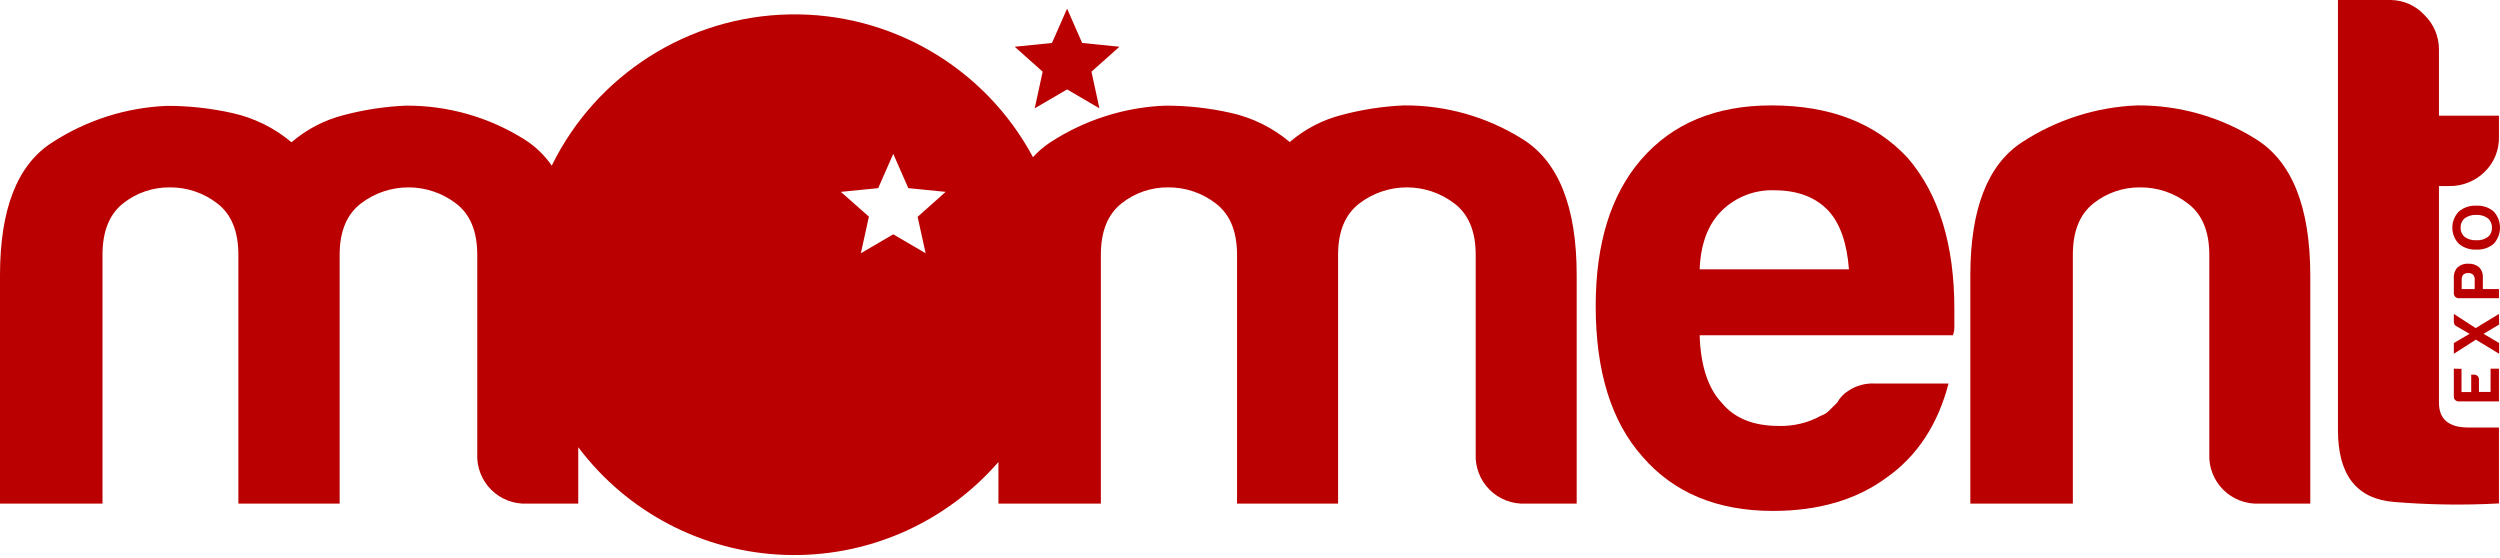
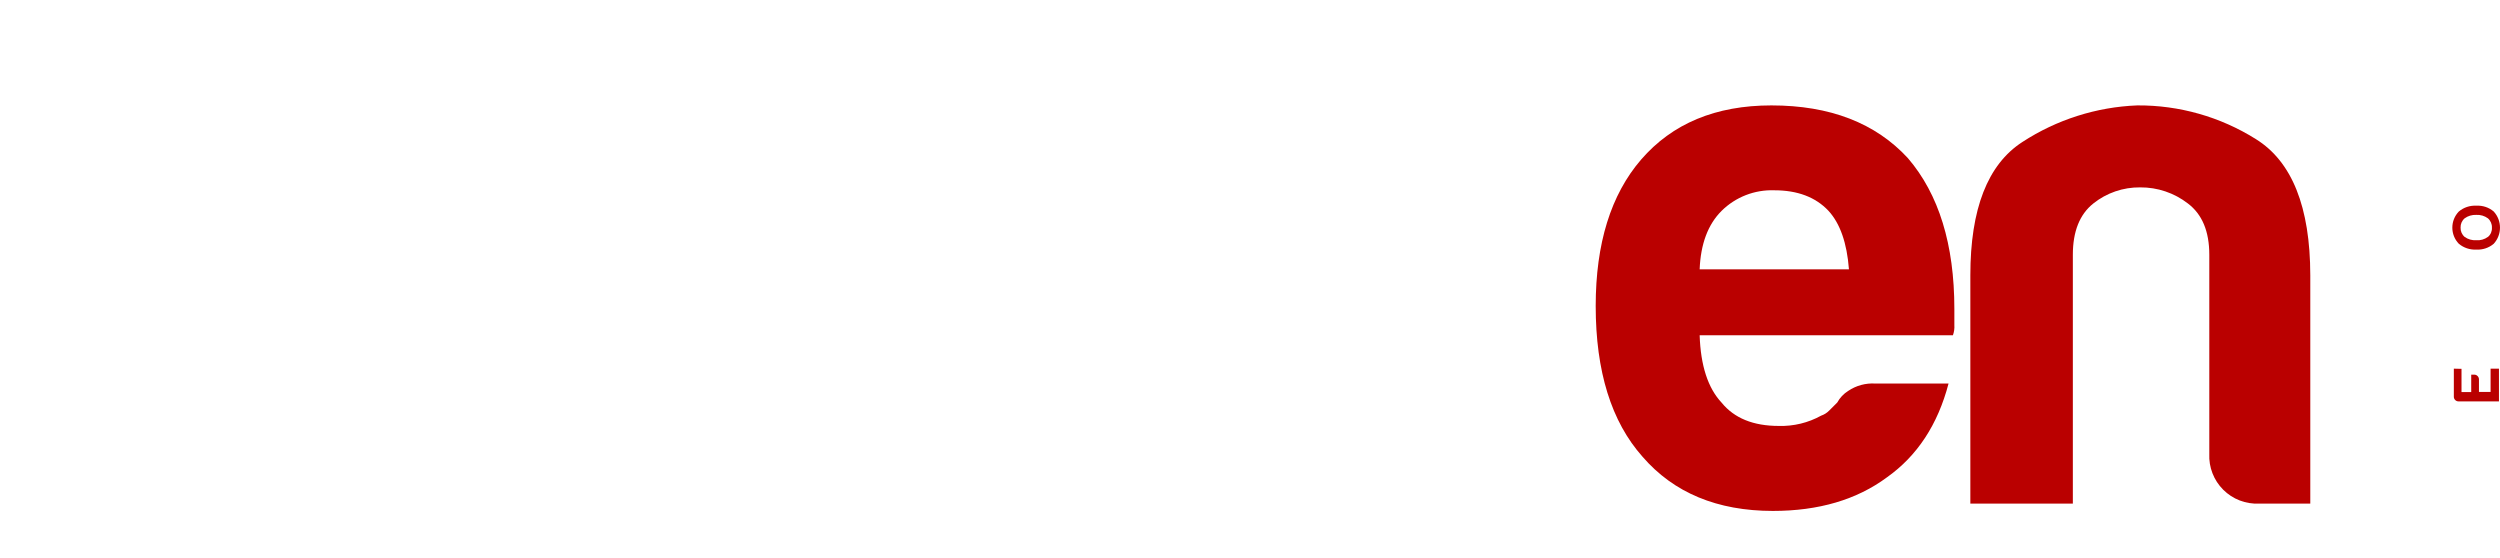
<svg xmlns="http://www.w3.org/2000/svg" width="430px" height="96px" viewBox="0 0 430 96" version="1.1">
  <title>Asset 1</title>
  <g id="Wireframe-(Desktop)" stroke="none" stroke-width="1" fill="none" fill-rule="evenodd">
    <g id="Home" transform="translate(-512, -950)" fill="#BA0000" fill-rule="nonzero">
      <g id="Asset-1" transform="translate(512, 950)">
-         <polygon id="Path" points="177.97 18.63 183.54 15.38 189.1 18.63 187.73 12.33 192.54 8.04 186.13 7.39 183.54 1.49 180.94 7.39 174.53 8.04 179.34 12.33" />
-         <path d="M429.82,49.72 L427.05,49.72 L427.05,47.72 C427.096,47.072 426.863,46.436 426.41,45.97 C425.894,45.537 425.232,45.319 424.56,45.36 C423.877,45.311 423.204,45.538 422.69,45.99 C422.232,46.493 422.004,47.163 422.06,47.84 L422.06,50.48 C422.065,50.925 422.425,51.285 422.87,51.29 L429.82,51.29 L429.82,49.72 Z M425.65,49.72 L423.41,49.72 L423.41,48.07 C423.396,47.77 423.492,47.475 423.68,47.24 C423.916,47.047 424.216,46.951 424.52,46.97 C424.835,46.936 425.15,47.042 425.38,47.26 C425.585,47.513 425.682,47.836 425.65,48.16 L425.65,49.72 Z" id="Shape" />
-         <path d="M429.82,54 L425.82,56.43 L422.06,54 L422.06,55.37 C422.044,55.656 422.191,55.927 422.44,56.07 L424.77,57.42 L422.06,59 L422.06,60.85 L425.85,58.42 L429.85,60.85 L429.85,59 L427.17,57.42 L429.85,55.82 L429.82,54 Z" id="Path" />
        <path d="M422.06,63.41 L422.06,68.23 C422.055,68.448 422.142,68.659 422.3,68.81 C422.452,68.959 422.657,69.041 422.87,69.04 L429.82,69.04 L429.82,63.41 L428.38,63.41 L428.38,67.41 L426.38,67.41 L426.38,65.25 C426.382,65.035 426.295,64.829 426.14,64.68 C425.993,64.523 425.785,64.436 425.57,64.44 L425.05,64.44 L425.05,67.44 L423.38,67.44 L423.38,63.44 L422.06,63.41 Z" id="Path" />
        <path d="M304.68,18.13 C295.113,18.13 287.643,21.237 282.27,27.45 C277.063,33.49 274.46,41.883 274.46,52.63 C274.46,63.877 277.147,72.52 282.52,78.56 C287.893,84.767 295.363,87.873 304.93,87.88 C312.817,87.88 319.363,85.95 324.57,82.09 C329.77,78.403 333.297,73.03 335.15,65.97 L322.56,65.97 C320.91,65.864 319.272,66.307 317.9,67.23 C317.108,67.722 316.457,68.411 316.01,69.23 L314.63,70.61 C314.242,71.008 313.766,71.31 313.24,71.49 C311.01,72.725 308.488,73.336 305.94,73.26 C301.567,73.26 298.293,71.927 296.12,69.26 C293.76,66.74 292.51,62.88 292.34,57.67 L335.9,57.67 C336.106,57.107 336.191,56.508 336.15,55.91 L336.15,53.13 C336.15,42.05 333.483,33.403 328.15,27.19 C322.577,21.15 314.753,18.13 304.68,18.13 Z M292.34,46.33 C292.51,41.97 293.76,38.61 296.12,36.26 C298.525,33.886 301.803,32.609 305.18,32.73 C309.18,32.73 312.287,33.907 314.5,36.26 C316.5,38.44 317.673,41.797 318.02,46.33 L292.34,46.33 Z" id="Shape" />
        <path d="M388,23.92 C381.893,20.09 374.819,18.081 367.61,18.13 C360.572,18.406 353.74,20.583 347.84,24.43 C341.88,28.29 338.9,35.927 338.9,47.34 L338.9,86.62 L356.53,86.62 L356.53,43.81 C356.53,39.81 357.703,36.873 360.05,35 C362.337,33.174 365.184,32.196 368.11,32.23 C371.08,32.205 373.972,33.181 376.32,35 C378.773,36.853 380,39.79 380,43.81 L380,78.06 C379.893,80.361 380.761,82.601 382.39,84.23 C384.019,85.859 386.259,86.727 388.56,86.62 L397.37,86.62 L397.37,47.34 C397.35,35.593 394.227,27.787 388,23.92 Z" id="Path" />
-         <path d="M419.5,69.25 L419.5,32 L421.26,32 C423.514,32.037 425.69,31.177 427.31,29.61 C428.986,28.004 429.899,25.76 429.82,23.44 L429.82,19.89 L419.5,19.89 L419.5,8.56 C419.52,6.299 418.609,4.129 416.98,2.56 C415.484,0.947 413.39,0.021 411.19,0 L402.13,0 L402.13,74 C402.13,81.72 405.36,85.833 411.82,86.34 C417.807,86.832 423.821,86.916 429.82,86.59 L429.82,73.53 L424.54,73.53 C421.18,73.53 419.5,72.103 419.5,69.25 Z" id="Path" />
        <path d="M428.92,36.38 C428.087,35.671 427.012,35.313 425.92,35.38 C424.829,35.32 423.757,35.678 422.92,36.38 C421.428,37.929 421.428,40.381 422.92,41.93 C423.759,42.629 424.83,42.986 425.92,42.93 C427.011,42.994 428.085,42.636 428.92,41.93 C430.358,40.359 430.358,37.951 428.92,36.38 L428.92,36.38 Z M427.92,40.75 C427.343,41.172 426.633,41.375 425.92,41.32 C425.208,41.364 424.502,41.163 423.92,40.75 C423.454,40.352 423.196,39.762 423.22,39.15 C423.196,38.538 423.454,37.948 423.92,37.55 C424.501,37.134 425.206,36.926 425.92,36.96 C426.635,36.92 427.341,37.128 427.92,37.55 C428.382,37.95 428.637,38.539 428.61,39.15 C428.648,39.761 428.396,40.354 427.93,40.75 L427.92,40.75 Z" id="Shape" />
-         <path d="M261.87,23.92 C255.763,20.09 248.689,18.081 241.48,18.13 C237.865,18.288 234.277,18.838 230.78,19.77 C227.479,20.61 224.419,22.206 221.84,24.43 C218.929,21.981 215.472,20.266 211.76,19.43 C208.042,18.587 204.242,18.164 200.43,18.17 C193.395,18.448 186.567,20.625 180.67,24.47 C179.564,25.191 178.556,26.052 177.67,27.03 C169.434,11.649 153.284,2.17 135.839,2.477 C118.394,2.785 102.589,12.828 94.9,28.49 C93.649,26.673 92.039,25.132 90.17,23.96 C84.063,20.13 76.989,18.121 69.78,18.17 C66.165,18.329 62.577,18.879 59.08,19.81 C55.78,20.652 52.72,22.247 50.14,24.47 C47.231,22.023 43.778,20.308 40.07,19.47 C36.352,18.628 32.552,18.205 28.74,18.21 C21.703,18.49 14.872,20.667 8.97,24.51 C2.99,28.317 0,35.927 0,47.34 L0,86.62 L17.63,86.62 L17.63,43.81 C17.63,39.81 18.803,36.873 21.15,35 C23.437,33.174 26.284,32.196 29.21,32.23 C32.171,32.208 35.052,33.183 37.39,35 C39.797,36.853 41,39.79 41,43.81 L41,86.62 L58.42,86.62 L58.42,43.81 C58.42,39.81 59.637,36.873 62.07,35 C66.902,31.307 73.608,31.307 78.44,35 C80.873,36.853 82.09,39.79 82.09,43.81 L82.09,78.06 C81.983,80.361 82.851,82.601 84.48,84.23 C86.109,85.859 88.349,86.727 90.65,86.62 L99.46,86.62 L99.46,76.92 C107.899,88.141 120.957,94.948 134.989,95.441 C149.02,95.934 162.524,90.061 171.73,79.46 L171.73,86.62 L189.35,86.62 L189.35,43.81 C189.35,39.81 190.527,36.873 192.88,35 C195.167,33.174 198.014,32.196 200.94,32.23 C203.901,32.208 206.782,33.183 209.12,35 C211.553,36.853 212.77,39.79 212.77,43.81 L212.77,86.62 L230.15,86.62 L230.15,43.81 C230.15,39.81 231.367,36.873 233.8,35 C238.628,31.306 245.332,31.306 250.16,35 C252.59,36.85 253.82,39.79 253.82,43.81 L253.82,78.06 C253.713,80.361 254.581,82.601 256.21,84.23 C257.839,85.859 260.079,86.727 262.38,86.62 L271.19,86.62 L271.19,47.34 C271.19,35.593 268.083,27.787 261.87,23.92 Z M159.21,43.56 L153.64,40.3 L148.07,43.56 L149.45,37.26 L144.63,33 L151.05,32.36 L153.64,26.46 L156.23,32.36 L162.65,33 L157.83,37.3 L159.21,43.56 Z" id="Shape" />
      </g>
    </g>
  </g>
</svg>